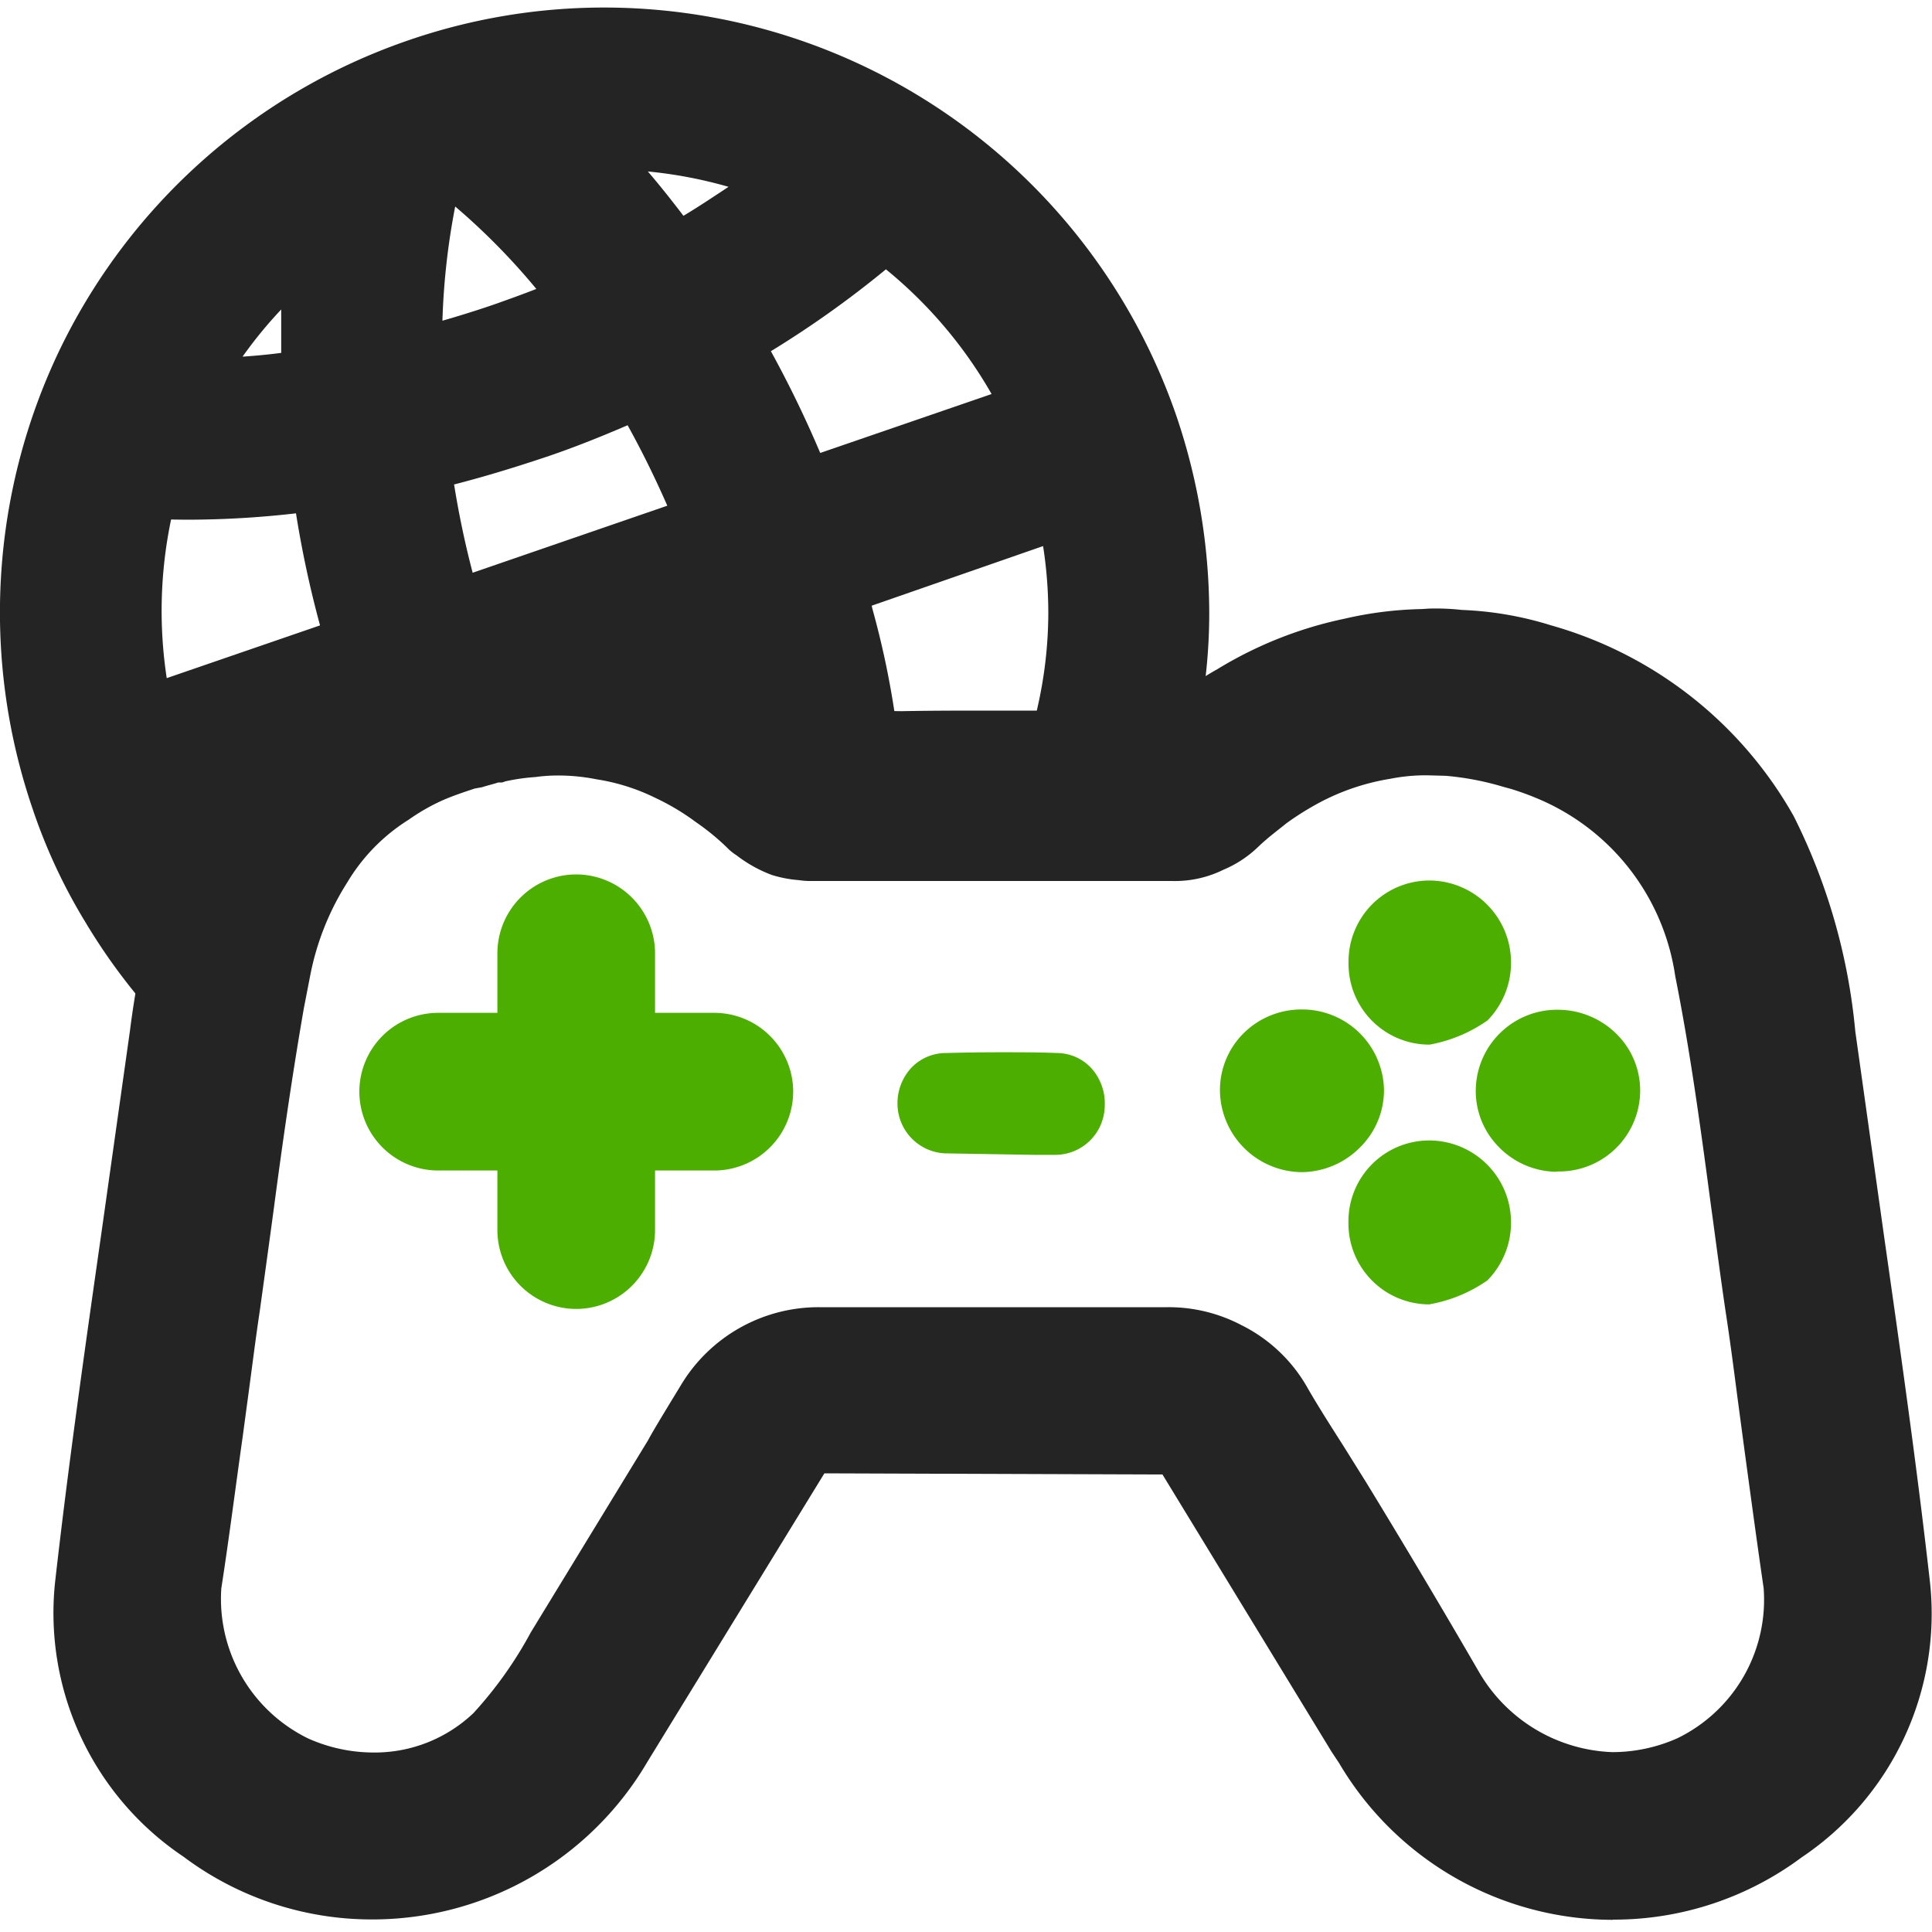
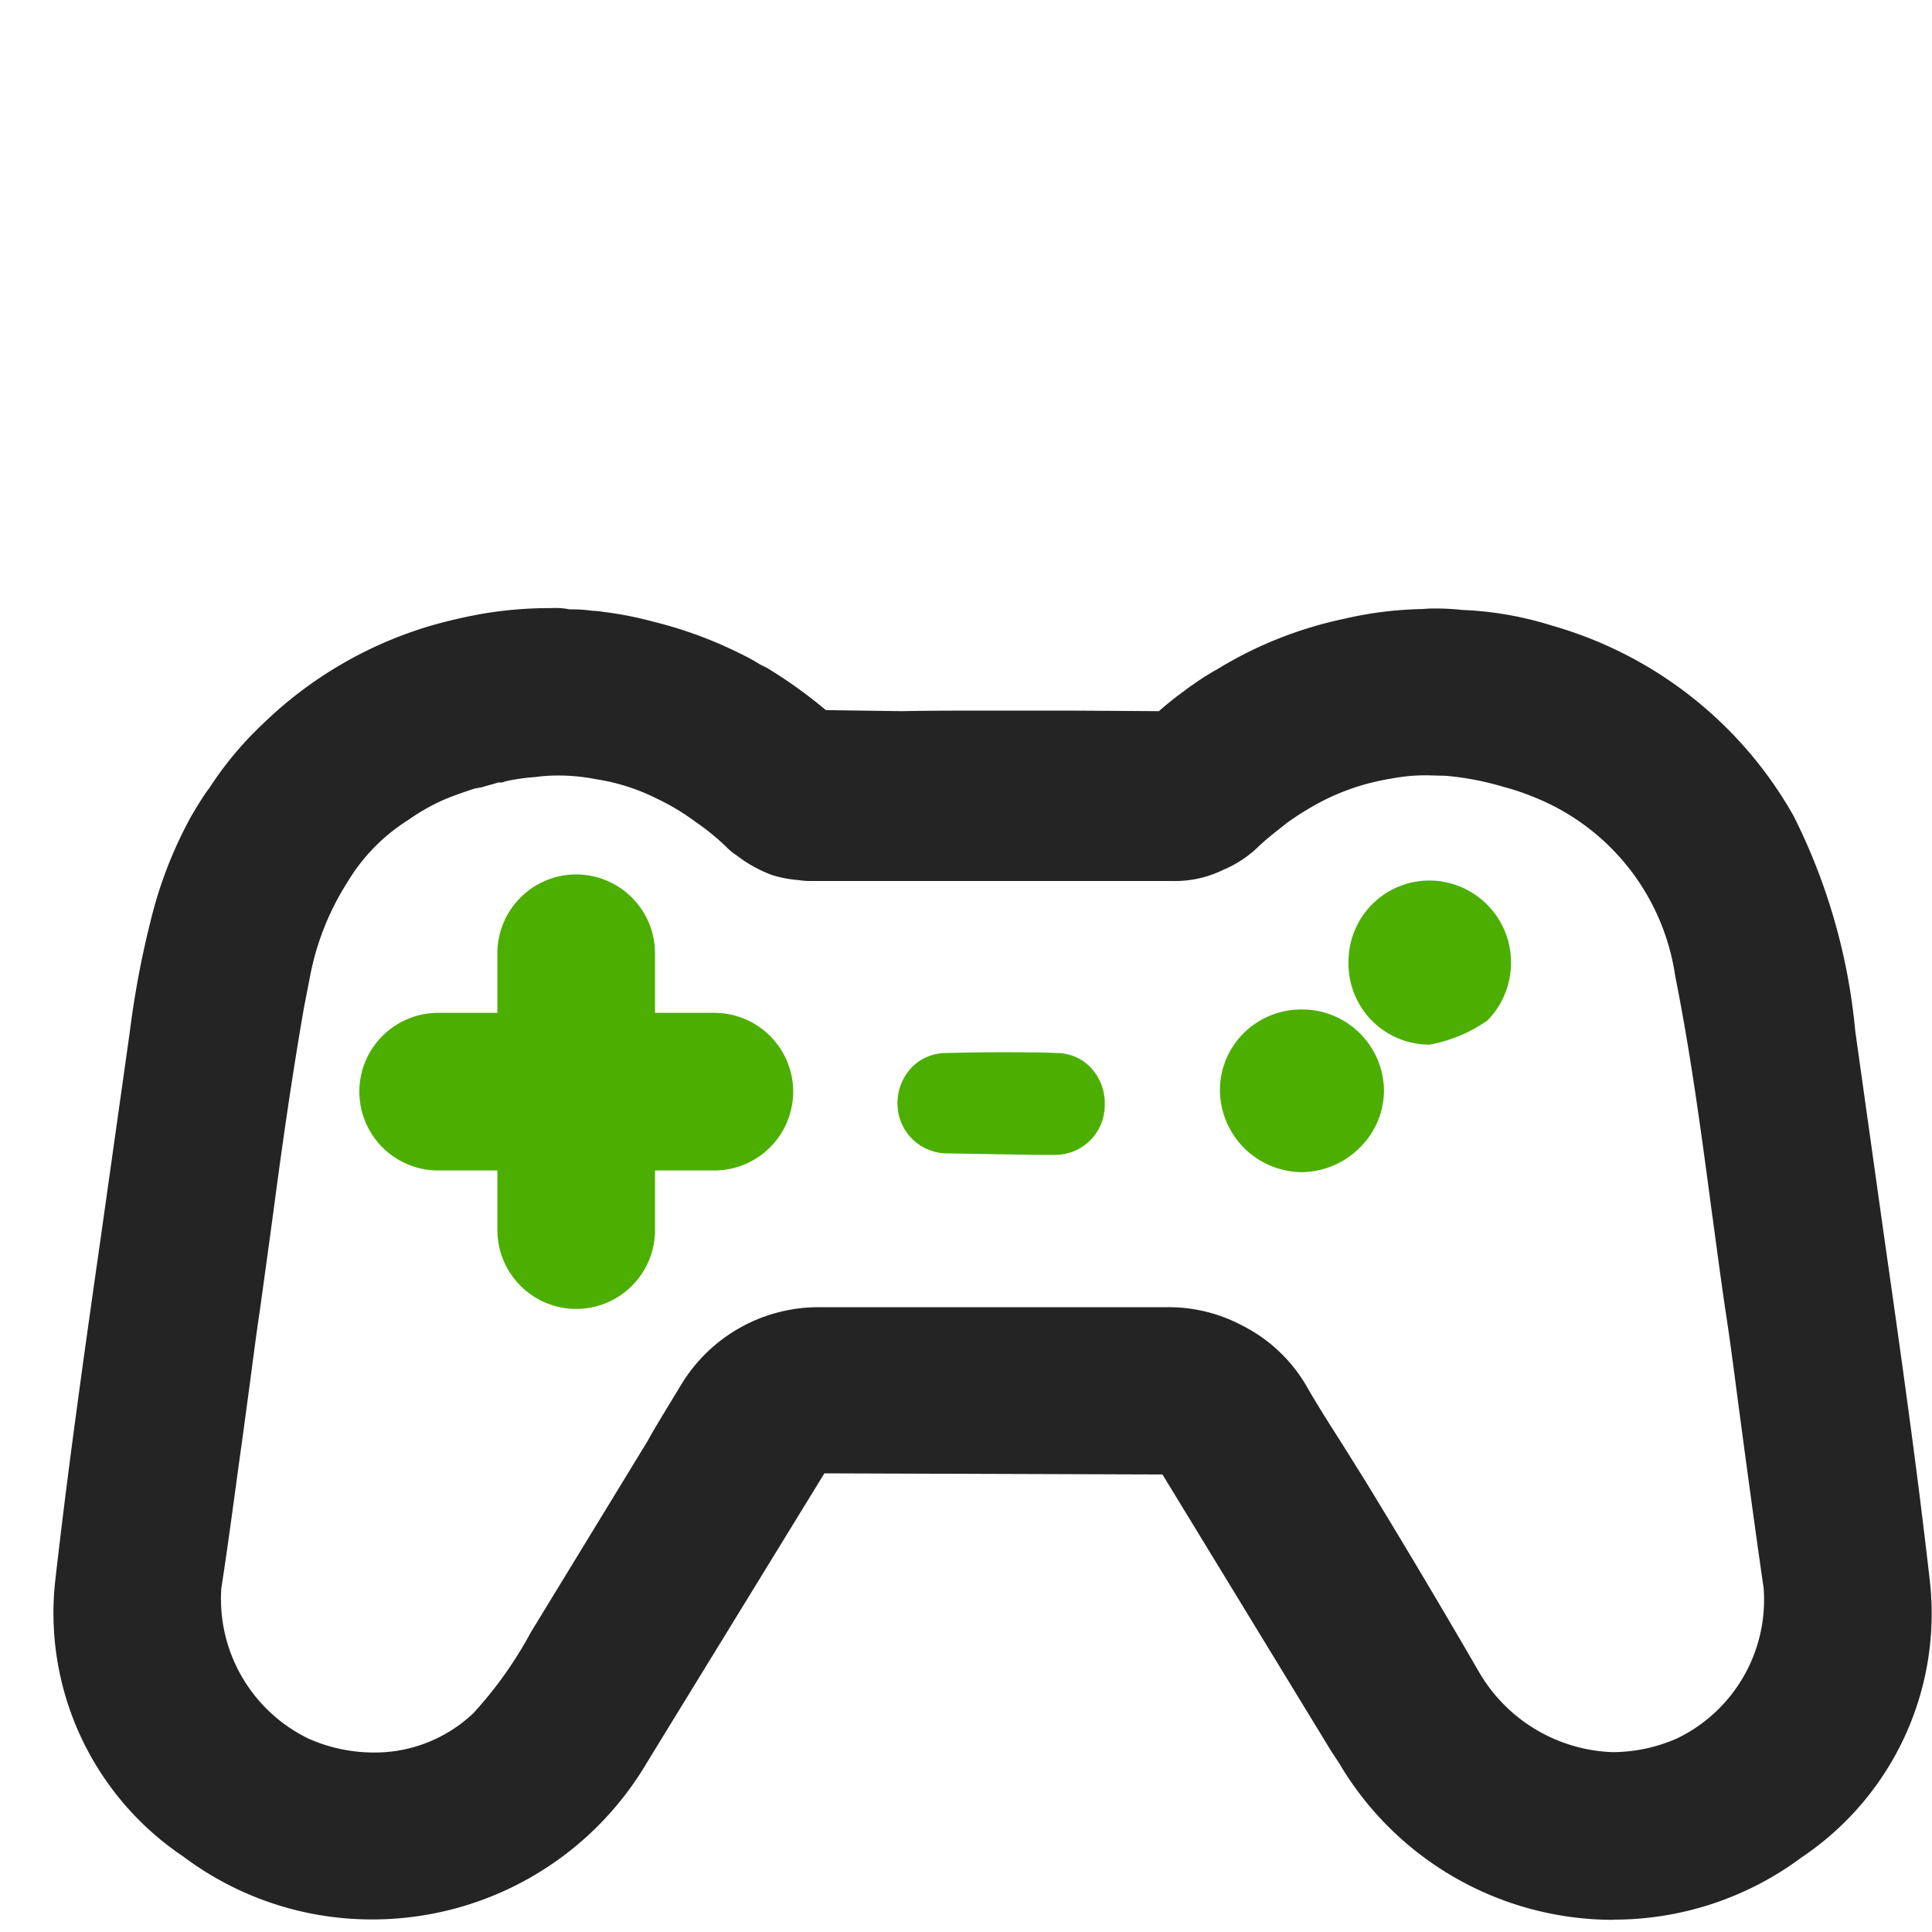
<svg xmlns="http://www.w3.org/2000/svg" width="20" height="20" viewBox="0 0 20 20">
  <g id="e-sports" transform="translate(-3892 -5707)">
-     <rect id="Rectangle_21558" data-name="Rectangle 21558" width="20" height="20" transform="translate(3892 5707)" fill="#fff" opacity="0" />
    <g id="Group_22455" data-name="Group 22455" transform="translate(3892 5707)">
-       <path id="Path_39341" data-name="Path 39341" d="M-3938.09,7.079V27.028h19.949V7.079Z" transform="translate(3938.118 -7.079)" fill="none" />
      <g id="Group_22454" data-name="Group 22454" transform="translate(0 0.076)">
        <g id="Group_22452" data-name="Group 22452" transform="translate(0.555 6.222)">
          <path id="Path_39347" data-name="Path 39347" d="M-3921.264,28.823A3.294,3.294,0,0,1-3924.1,27.2l-.077-.116-1.751-2.871-3.5-.012s-1.815,2.958-1.836,2.993a3.3,3.3,0,0,1-2.841,1.625,3.247,3.247,0,0,1-1.958-.65,3.036,3.036,0,0,1-1.329-2.84c.138-1.222.315-2.461.486-3.66l.289-2.048a9.6,9.6,0,0,1,.248-1.27,4.389,4.389,0,0,1,.39-.959c.064-.106.119-.2.186-.288a3.585,3.585,0,0,1,.556-.665,4.2,4.2,0,0,1,1.767-1.022q.255-.071.517-.117a4.2,4.2,0,0,1,.694-.056.771.771,0,0,1,.193.013h.039a1.552,1.552,0,0,1,.2.015h.008a1.03,1.03,0,0,1,.11.012,3.72,3.72,0,0,1,.508.1,4.333,4.333,0,0,1,.906.333,1.886,1.886,0,0,1,.2.11l.071.035a4.869,4.869,0,0,1,.611.438l.784.011c.308-.006.62-.006.933-.006h.815l.916.006a3.411,3.411,0,0,1,.27-.215.917.917,0,0,1,.077-.056,2.575,2.575,0,0,1,.257-.163,4.151,4.151,0,0,1,1.317-.523,3.858,3.858,0,0,1,.8-.1l.077-.005a2.457,2.457,0,0,1,.338.014,3.547,3.547,0,0,1,.925.16,4.188,4.188,0,0,1,2.51,1.974,6.244,6.244,0,0,1,.638,2.229l.3,2.136c.167,1.17.339,2.379.474,3.574a3.037,3.037,0,0,1-1.329,2.84,3.253,3.253,0,0,1-1.956.645Zm-11.784-11.711c-.118.039-.231.077-.335.123a2.089,2.089,0,0,0-.349.2,1.934,1.934,0,0,0-.634.647,2.78,2.78,0,0,0-.386.972l-.065.335c-.1.576-.2,1.234-.308,2.053-.052.386-.1.732-.148,1.079-.042.279-.077.561-.115.842l-.06.446c-.077.545-.143,1.067-.223,1.583a1.608,1.608,0,0,0,.9,1.554,1.666,1.666,0,0,0,.677.145,1.483,1.483,0,0,0,1.033-.408,4.146,4.146,0,0,0,.594-.836l1.214-1.989h0c.043-.082.137-.237.344-.577a1.662,1.662,0,0,1,1.424-.8h3.614a1.619,1.619,0,0,1,.759.185,1.607,1.607,0,0,1,.694.665c.116.2.241.394.366.591l.231.37q.6.982,1.177,1.978a1.666,1.666,0,0,0,1.373.817,1.658,1.658,0,0,0,.674-.144,1.594,1.594,0,0,0,.892-1.555c-.07-.479-.135-.962-.2-1.441l-.072-.54c-.039-.3-.077-.592-.122-.884-.048-.325-.091-.65-.134-.969l-.014-.1c-.114-.86-.22-1.634-.373-2.4a2.362,2.362,0,0,0-1.365-1.812,2.912,2.912,0,0,0-.335-.126l-.077-.021a2.949,2.949,0,0,0-.6-.115l-.192-.005a1.882,1.882,0,0,0-.381.036,2.368,2.368,0,0,0-.717.238,3.023,3.023,0,0,0-.356.221c-.095.077-.2.154-.3.251a1.165,1.165,0,0,1-.353.231,1.133,1.133,0,0,1-.534.117h-3.719a.833.833,0,0,1-.145-.009,1.271,1.271,0,0,1-.277-.053,1.4,1.4,0,0,1-.368-.205.52.52,0,0,1-.1-.082,2.454,2.454,0,0,0-.317-.259,2.435,2.435,0,0,0-.423-.253,2.1,2.1,0,0,0-.61-.192,2.014,2.014,0,0,0-.4-.039,1.674,1.674,0,0,0-.231.016,2.069,2.069,0,0,0-.308.044l-.036.012h-.041c-.048.017-.109.03-.166.049" transform="translate(3937.407 -15.247)" fill="#242424" />
        </g>
        <g id="Group_23211" data-name="Group 23211" transform="translate(3.72 8.977)">
          <g id="Group_22447" data-name="Group 22447" transform="translate(5.571 1.836)">
            <path id="Path_39342" data-name="Path 39342" d="M-3925.555,22.253a.516.516,0,0,1-.521-.5.54.54,0,0,1,.142-.385.494.494,0,0,1,.352-.154c.193-.005.385-.008.581-.008s.385,0,.581.008a.488.488,0,0,1,.348.154.545.545,0,0,1,.141.4.513.513,0,0,1-.512.5h-.221Z" transform="translate(3926.076 -21.202)" fill="#4caf00" />
          </g>
          <g id="Group_22448" data-name="Group 22448" transform="translate(8.907 1.396)">
            <path id="Path_39343" data-name="Path 39343" d="M-3920.9,22.317a.854.854,0,0,1-.848-.836.829.829,0,0,1,.237-.594.848.848,0,0,1,.6-.254.848.848,0,0,1,.861.833.833.833,0,0,1-.246.593.861.861,0,0,1-.6.258Z" transform="translate(3921.75 -20.632)" fill="#4caf00" />
          </g>
          <g id="Group_22449" data-name="Group 22449" transform="translate(11.559 1.396)">
-             <path id="Path_39344" data-name="Path 39344" d="M-3917.493,22.312a.848.848,0,0,1-.6-.277.823.823,0,0,1-.218-.6.842.842,0,0,1,.856-.8.864.864,0,0,1,.623.274.823.823,0,0,1,.221.6.839.839,0,0,1-.848.8Z" transform="translate(3918.31 -20.631)" fill="#4caf00" />
-           </g>
+             </g>
          <g id="Group_22450" data-name="Group 22450" transform="translate(10.242 0.062)">
            <path id="Path_39345" data-name="Path 39345" d="M-3919.179,20.6a.838.838,0,0,1-.6-.248.838.838,0,0,1-.242-.6.84.84,0,0,1,.24-.6.838.838,0,0,1,.6-.251.848.848,0,0,1,.842.848.852.852,0,0,1-.243.6,1.514,1.514,0,0,1-.6.251Z" transform="translate(3920.019 -18.901)" fill="#4caf00" />
          </g>
          <g id="Group_22451" data-name="Group 22451" transform="translate(10.241 2.754)">
-             <path id="Path_39346" data-name="Path 39346" d="M-3919.179,24.089a.838.838,0,0,1-.6-.248.838.838,0,0,1-.243-.6.838.838,0,0,1,.241-.6.836.836,0,0,1,.6-.249.848.848,0,0,1,.842.848.852.852,0,0,1-.244.6,1.5,1.5,0,0,1-.594.247Z" transform="translate(3920.02 -22.393)" fill="#4caf00" />
-           </g>
+             </g>
          <g id="Group_22453" data-name="Group 22453">
            <path id="Path_39348" data-name="Path 39348" d="M-3931.057,23.318a.817.817,0,0,1-.816-.816v-.617h-.613a.817.817,0,0,1-.816-.816.816.816,0,0,1,.816-.816h.613v-.617a.817.817,0,0,1,.816-.816.818.818,0,0,1,.816.816v.617h.613a.817.817,0,0,1,.817.816.818.818,0,0,1-.817.816h-.613V22.5A.817.817,0,0,1-3931.057,23.318Z" transform="translate(3933.302 -18.821)" fill="#4caf00" />
          </g>
        </g>
-         <path id="Path_39175" data-name="Path 39175" d="M-3936.356,17.8a6.2,6.2,0,0,1-.884-1.147,5.783,5.783,0,0,1-.549-1.177,6.283,6.283,0,0,1,.293-4.78,6.268,6.268,0,0,1,3.589-3.174,6.212,6.212,0,0,1,2.035-.342,6.268,6.268,0,0,1,5.921,4.222,6.37,6.37,0,0,1,.342,2.046,5.8,5.8,0,0,1-.11,1.124l-.073.364h-1.653V14.7l.059-.278a4.44,4.44,0,0,0,.111-.973,4.524,4.524,0,0,0-.054-.694l-1.774.617.006.029a8.991,8.991,0,0,1,.227,1.055c.014.053.027.127.039.2l.045.27-.273.006h-1.429l-.021-.208a1.5,1.5,0,0,0-.026-.154c-.035-.207-.084-.418-.149-.662l-2,.694.115.259-.317.077a1.7,1.7,0,0,0-.463.077,3.085,3.085,0,0,0-.589.256l-.227.13-.1-.252-1.6.547a4.173,4.173,0,0,0,.463.668l.12.141-.111.148a1.4,1.4,0,0,0-.116.181l-.058.089-.042.077c-.067.12-.149.263-.227.415a1.093,1.093,0,0,0-.077.17c-.032.065-.048.1-.062.136l-.13.335Zm0-5.32a4.619,4.619,0,0,0-.045,1.642l1.587-.546a11,11,0,0,1-.249-1.16,9.926,9.926,0,0,1-1.142.066Zm2.93-.361q.074.463.192.912l2.015-.694c-.124-.283-.261-.562-.411-.833-.323.139-.6.247-.861.334-.318.106-.626.2-.942.281Zm3.28-1.38a11.544,11.544,0,0,1,.51,1.052l1.774-.61a4.625,4.625,0,0,0-1.094-1.291,10.463,10.463,0,0,1-1.193.849Zm-5.059-.445a4.537,4.537,0,0,0-.411.5c.135-.009.27-.022.4-.039,0-.154,0-.309,0-.464Zm1.791-1.059a7.339,7.339,0,0,0-.133,1.187c.187-.054.356-.107.514-.161l.072-.025c.116-.042.249-.089.386-.143a6.9,6.9,0,0,0-.843-.856Zm1.99-.362c.129.15.254.308.372.463.159-.095.315-.2.467-.3a4.633,4.633,0,0,0-.845-.16Z" transform="translate(3938.127 -7.178)" fill="#242424" />
      </g>
    </g>
  </g>
</svg>